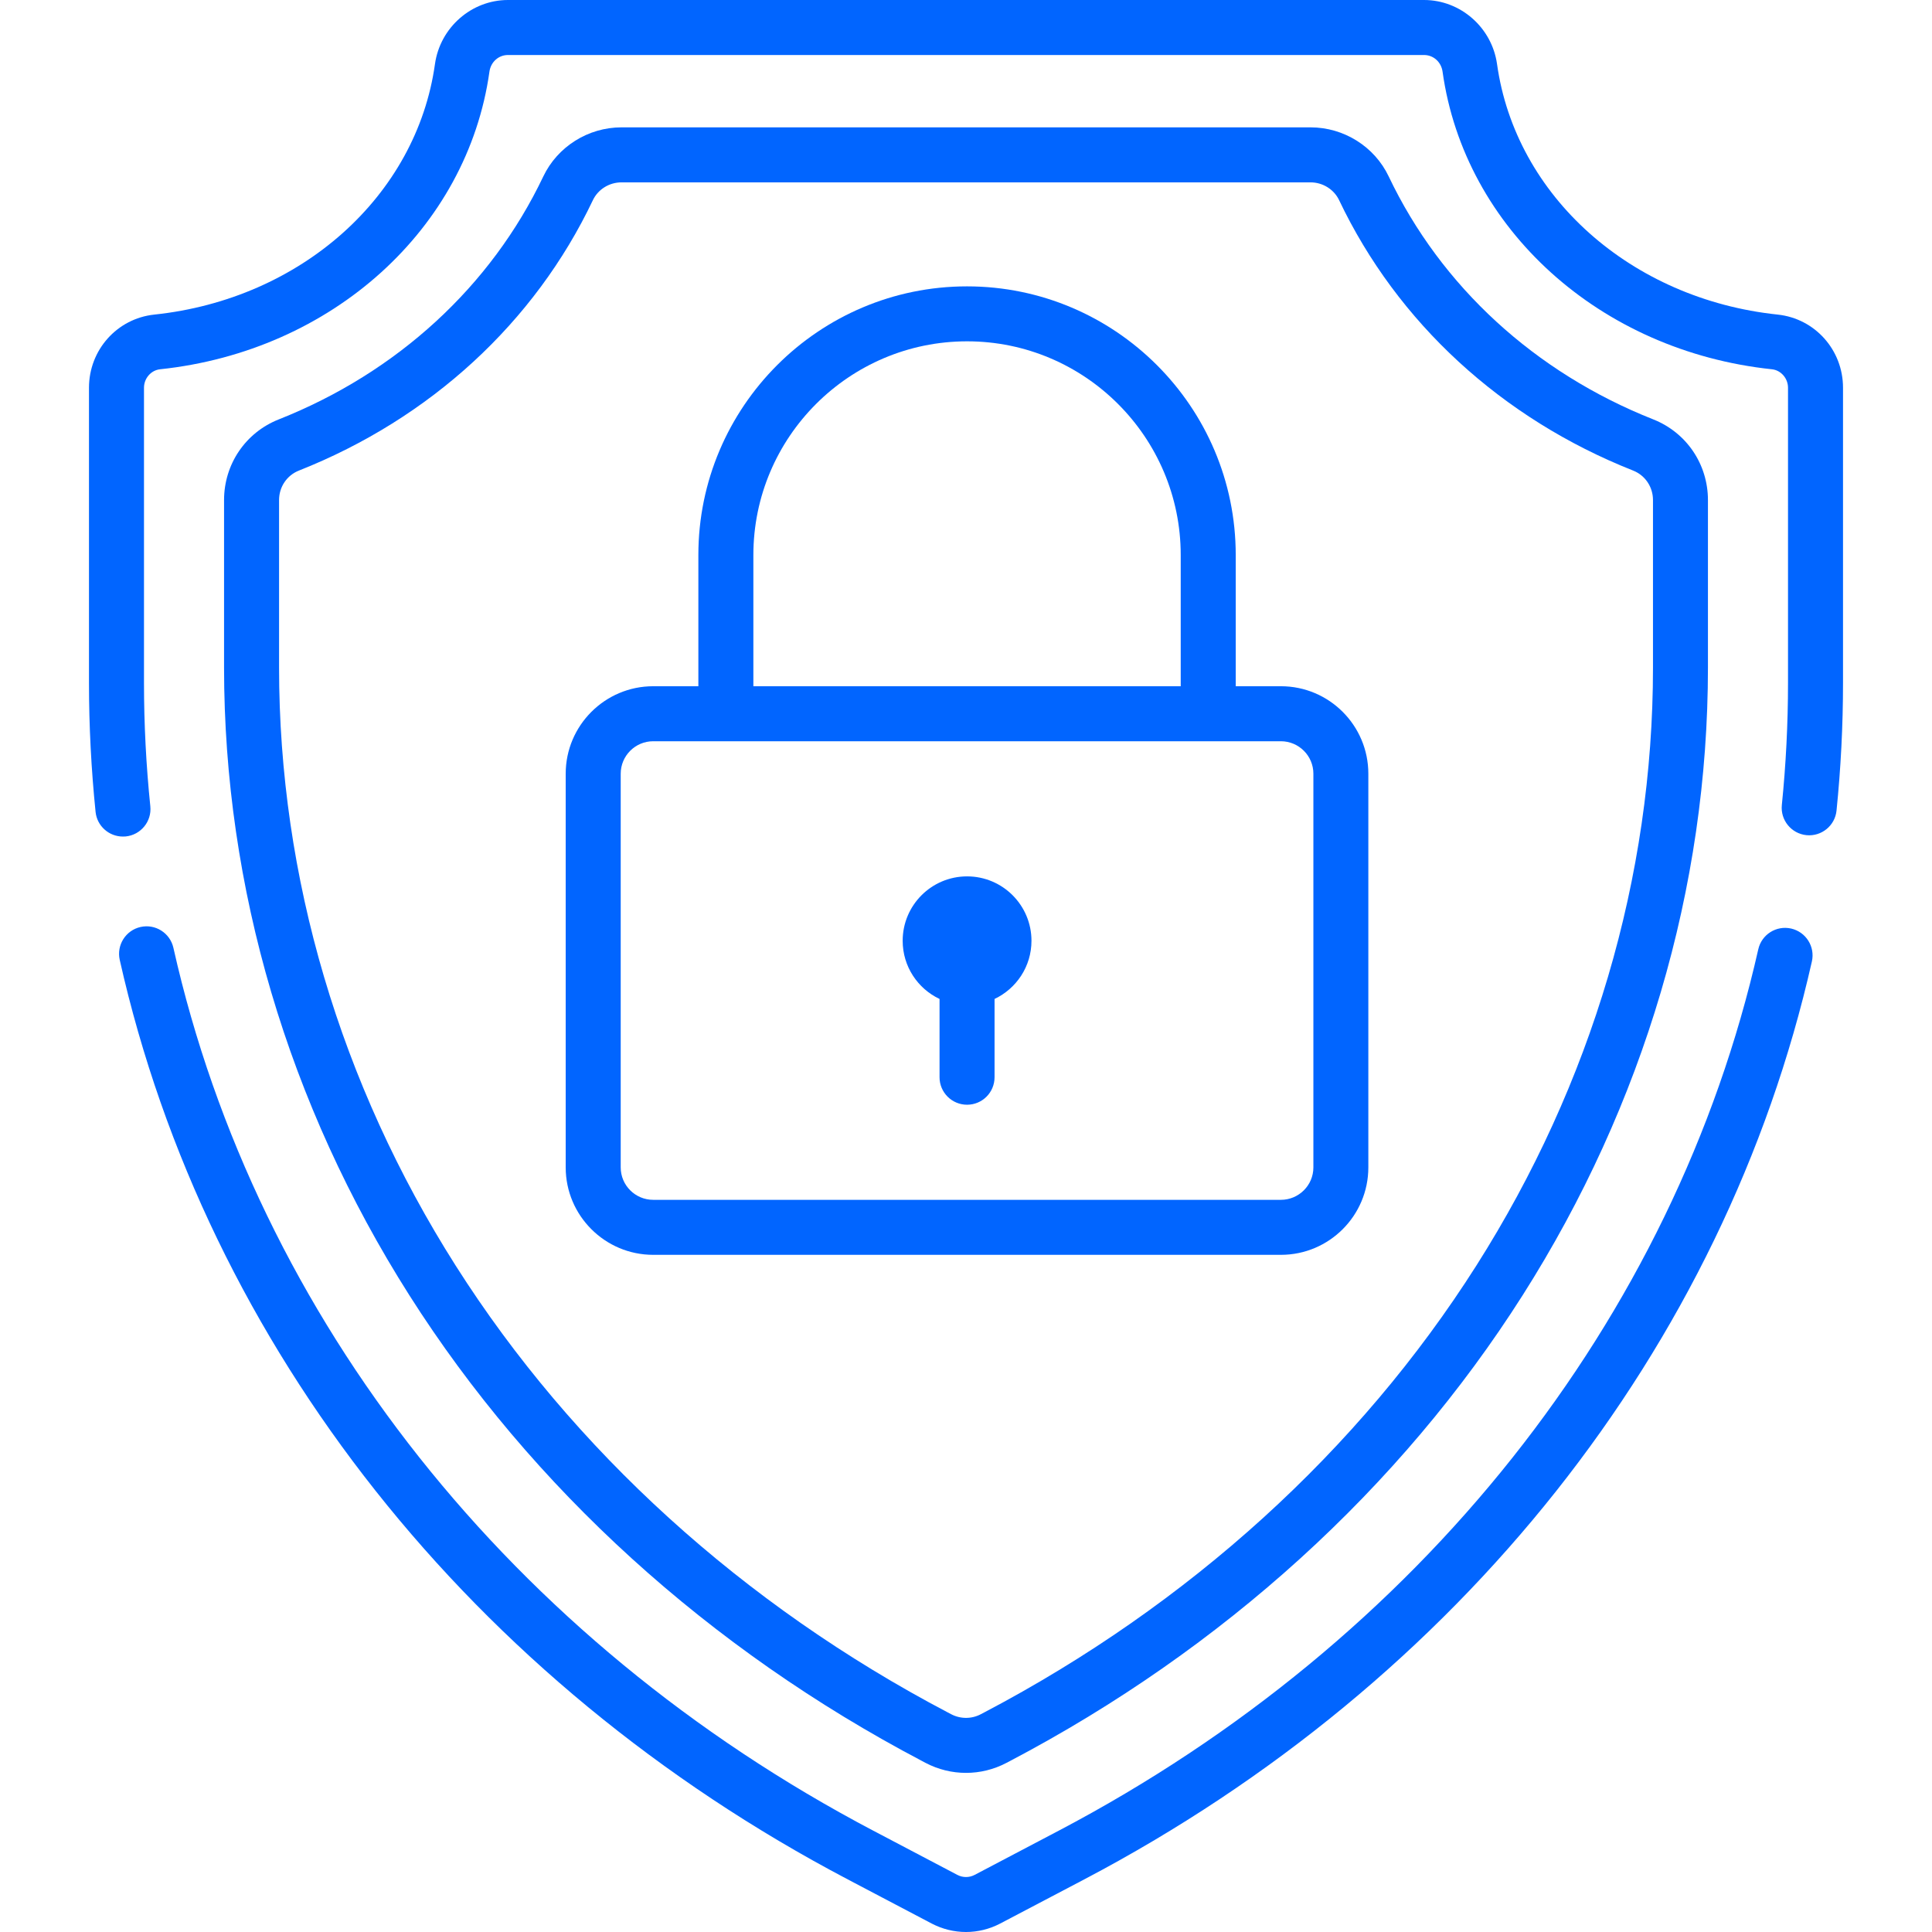
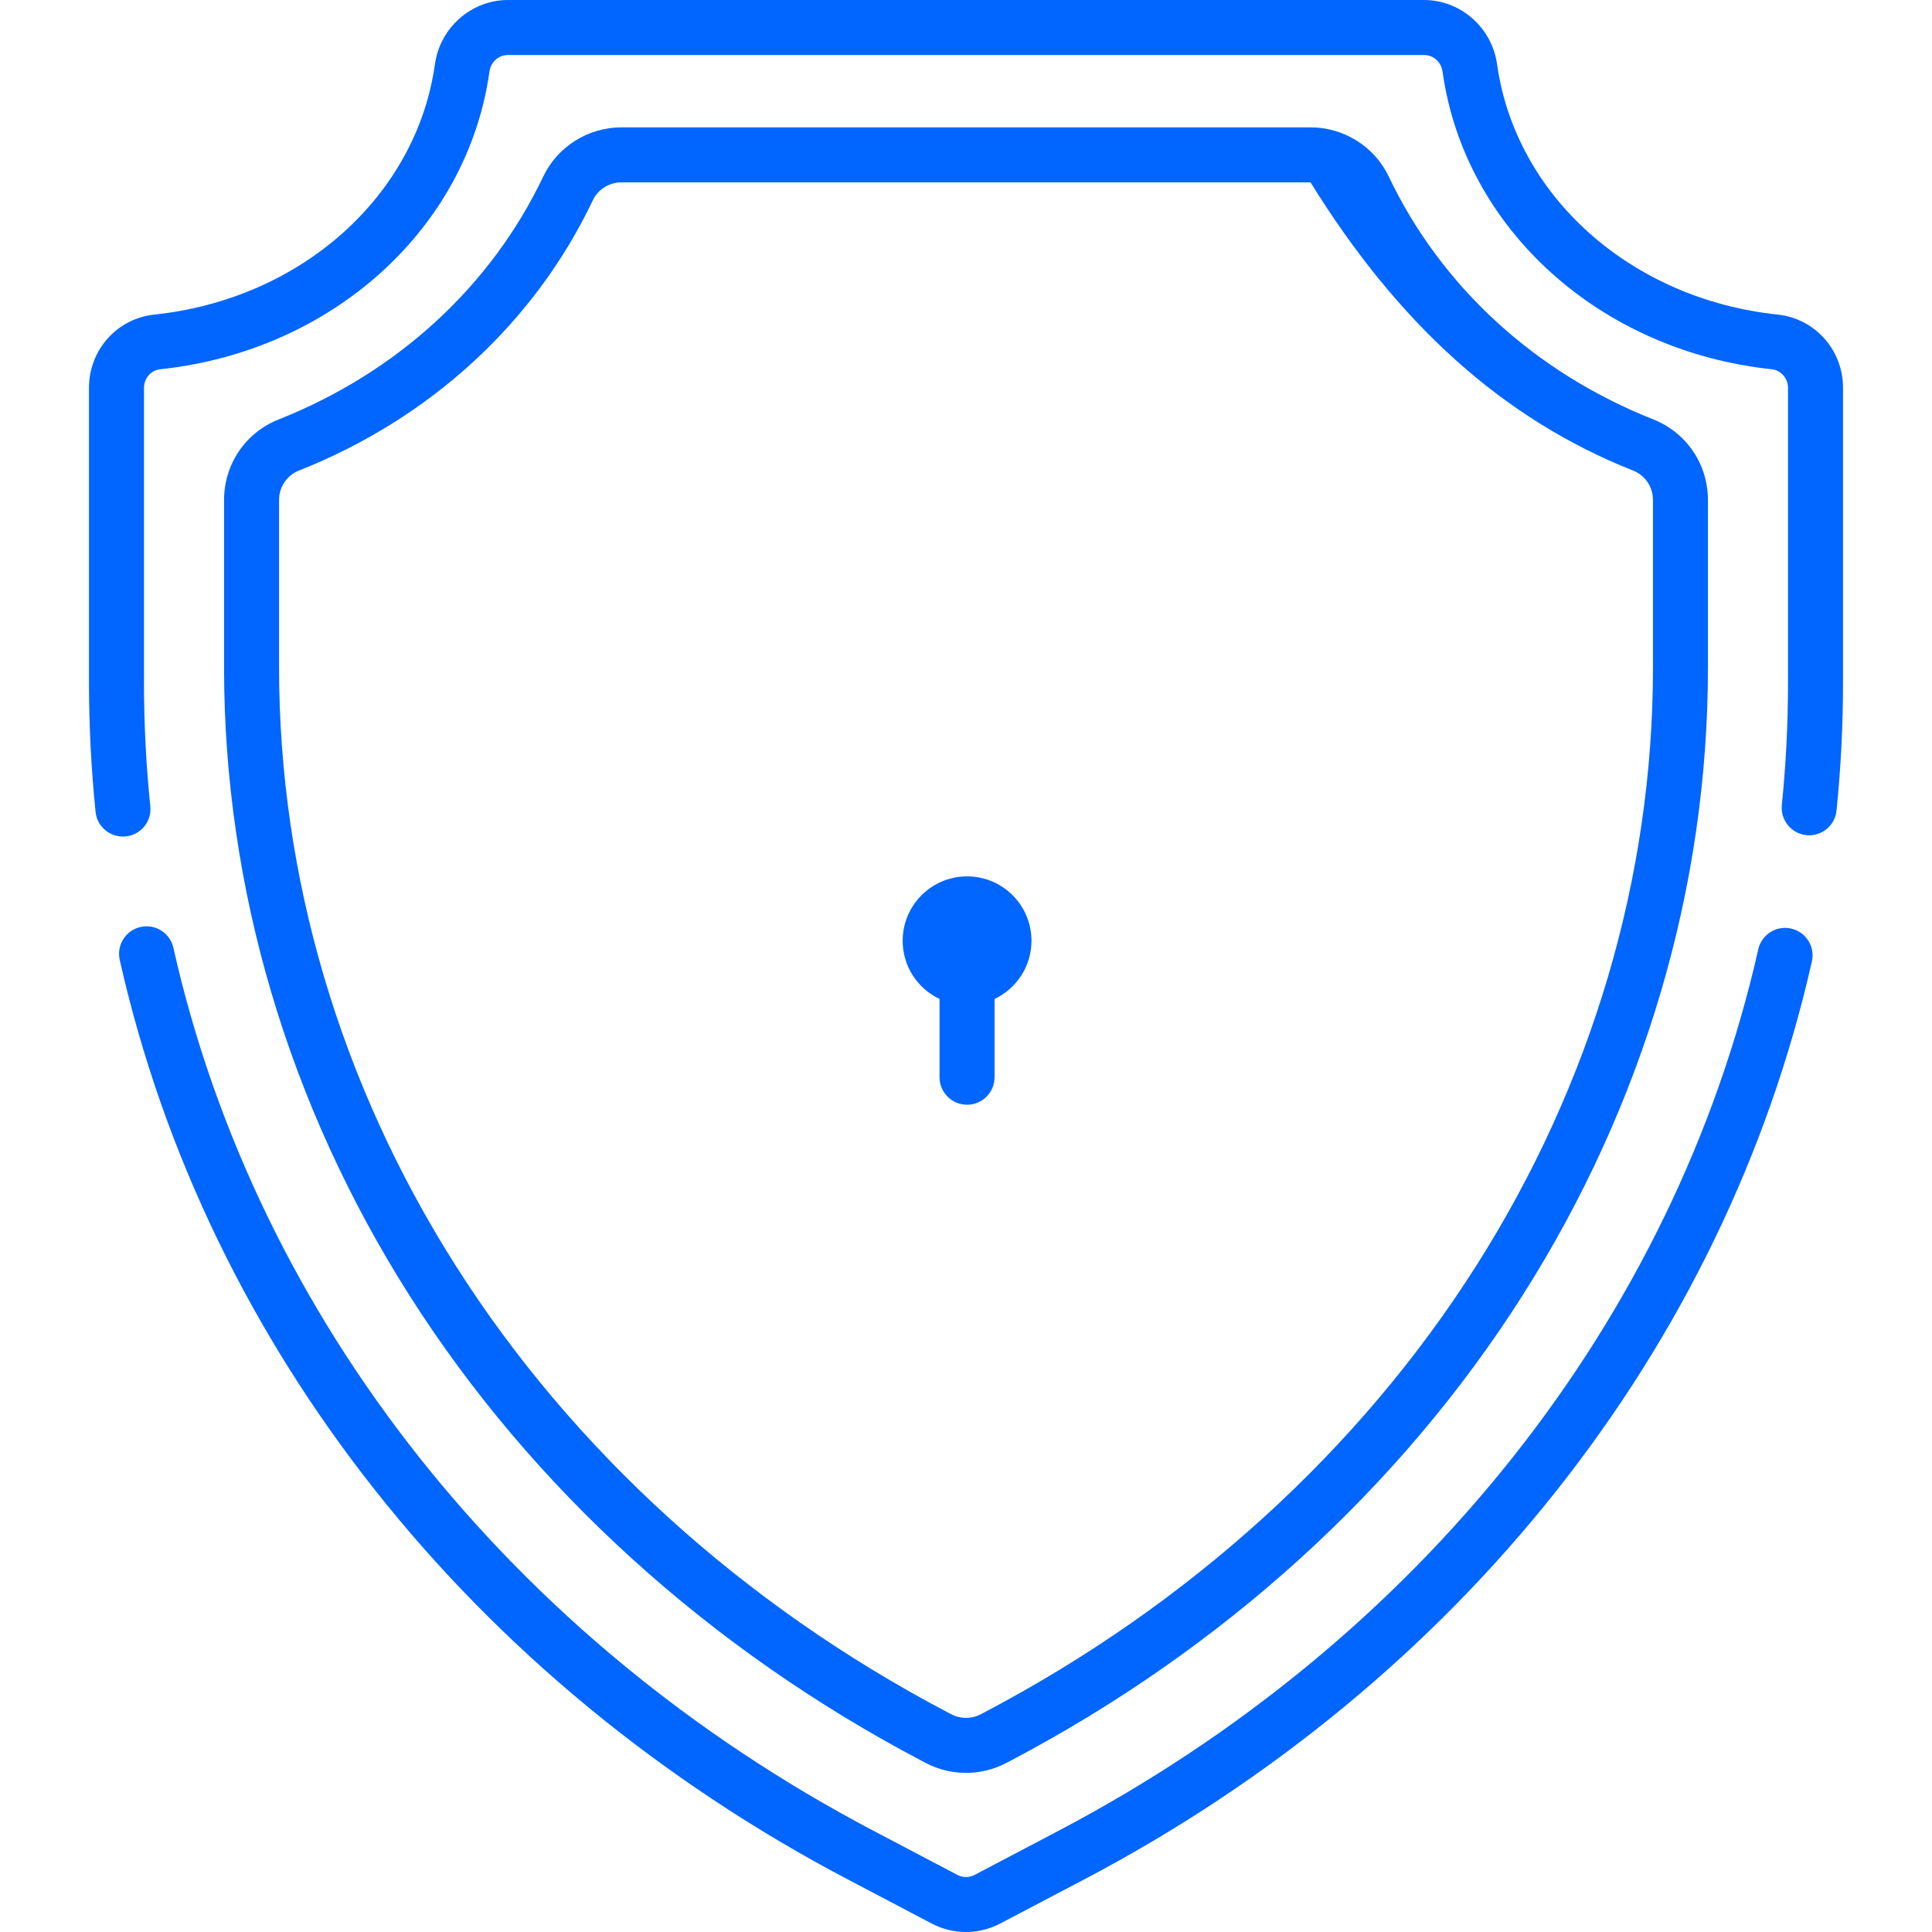
<svg xmlns="http://www.w3.org/2000/svg" width="36" height="36" viewBox="0 0 36 36" fill="none">
  <path d="M18.02 16.33C17.357 16.33 16.82 16.868 16.82 17.53C16.82 18.01 17.101 18.422 17.507 18.614V20.073C17.507 20.356 17.737 20.585 18.02 20.585C18.303 20.585 18.532 20.356 18.532 20.073V18.614C18.938 18.422 19.22 18.01 19.22 17.53C19.22 16.868 18.683 16.33 18.02 16.33Z" fill="#0165FF" />
-   <path d="M30.807 7.815C28.601 6.942 26.851 5.335 25.877 3.289C25.613 2.732 25.041 2.373 24.42 2.373H11.581C10.96 2.373 10.388 2.732 10.123 3.289C9.15 5.335 7.399 6.942 5.194 7.815C4.575 8.06 4.175 8.65 4.175 9.318V12.44C4.175 16.534 5.369 20.578 7.627 24.134C9.908 27.726 13.212 30.728 17.183 32.815L17.247 32.849C17.483 32.973 17.742 33.035 18 33.035C18.259 33.035 18.517 32.973 18.753 32.849L18.818 32.815C22.789 30.728 26.093 27.726 28.373 24.134C30.632 20.578 31.825 16.534 31.825 12.44V9.318C31.825 8.65 31.425 8.06 30.807 7.815ZM30.801 12.44C30.801 16.339 29.662 20.193 27.508 23.585C25.324 27.026 22.154 29.904 18.341 31.908L18.276 31.942C18.104 32.033 17.897 32.033 17.724 31.942L17.659 31.908C13.847 29.904 10.677 27.026 8.492 23.585C6.338 20.193 5.2 16.339 5.2 12.44V9.318C5.2 9.073 5.345 8.857 5.571 8.768C8.018 7.799 9.964 6.01 11.048 3.729C11.144 3.528 11.353 3.398 11.581 3.398H24.42C24.647 3.398 24.856 3.528 24.952 3.729C26.037 6.01 27.982 7.799 30.43 8.768C30.655 8.857 30.801 9.073 30.801 9.318V12.44Z" fill="#0165FF" />
+   <path d="M30.807 7.815C28.601 6.942 26.851 5.335 25.877 3.289C25.613 2.732 25.041 2.373 24.42 2.373H11.581C10.96 2.373 10.388 2.732 10.123 3.289C9.15 5.335 7.399 6.942 5.194 7.815C4.575 8.06 4.175 8.65 4.175 9.318V12.44C4.175 16.534 5.369 20.578 7.627 24.134C9.908 27.726 13.212 30.728 17.183 32.815L17.247 32.849C17.483 32.973 17.742 33.035 18 33.035C18.259 33.035 18.517 32.973 18.753 32.849L18.818 32.815C22.789 30.728 26.093 27.726 28.373 24.134C30.632 20.578 31.825 16.534 31.825 12.44V9.318C31.825 8.65 31.425 8.06 30.807 7.815ZM30.801 12.44C30.801 16.339 29.662 20.193 27.508 23.585C25.324 27.026 22.154 29.904 18.341 31.908L18.276 31.942C18.104 32.033 17.897 32.033 17.724 31.942L17.659 31.908C13.847 29.904 10.677 27.026 8.492 23.585C6.338 20.193 5.2 16.339 5.2 12.44V9.318C5.2 9.073 5.345 8.857 5.571 8.768C8.018 7.799 9.964 6.01 11.048 3.729C11.144 3.528 11.353 3.398 11.581 3.398H24.42C26.037 6.01 27.982 7.799 30.43 8.768C30.655 8.857 30.801 9.073 30.801 9.318V12.44Z" fill="#0165FF" />
  <path d="M33.375 17.302C33.099 17.24 32.825 17.413 32.763 17.689C31.202 24.592 26.45 30.579 19.724 34.114L18.161 34.936C18.06 34.989 17.94 34.989 17.839 34.936L16.276 34.114C9.54 30.573 4.785 24.576 3.231 17.661C3.169 17.385 2.895 17.211 2.619 17.273C2.343 17.335 2.169 17.609 2.231 17.886C3.851 25.095 8.796 31.34 15.799 35.021L17.362 35.843C17.562 35.947 17.781 36 18 36C18.219 36 18.438 35.947 18.638 35.842L20.201 35.021C27.193 31.346 32.136 25.111 33.762 17.915C33.824 17.639 33.651 17.365 33.375 17.302Z" fill="#0165FF" />
  <path d="M33.126 5.862C30.39 5.574 28.239 3.654 27.895 1.193C27.799 0.513 27.215 0 26.535 0H9.465C8.785 0 8.201 0.513 8.105 1.193C7.761 3.654 5.61 5.574 2.874 5.862C2.181 5.936 1.658 6.521 1.658 7.225V12.726C1.658 13.526 1.7 14.334 1.781 15.129C1.808 15.392 2.031 15.588 2.29 15.588C2.308 15.588 2.326 15.588 2.343 15.586C2.625 15.557 2.83 15.305 2.801 15.024C2.723 14.264 2.683 13.491 2.683 12.726V7.225C2.683 7.05 2.814 6.899 2.982 6.881C6.186 6.543 8.71 4.262 9.12 1.335C9.145 1.155 9.29 1.025 9.465 1.025H26.535C26.71 1.025 26.855 1.155 26.88 1.335C27.289 4.262 29.814 6.543 33.018 6.881C33.186 6.899 33.317 7.05 33.317 7.225V12.726C33.317 13.483 33.278 14.248 33.202 15C33.173 15.281 33.378 15.533 33.66 15.562C33.941 15.59 34.193 15.385 34.221 15.104C34.301 14.317 34.342 13.517 34.342 12.726V7.225C34.342 6.521 33.819 5.936 33.126 5.862Z" fill="#0165FF" />
-   <path d="M23.868 12.787H23.026V10.342C23.026 7.581 20.78 5.336 18.019 5.336C15.259 5.336 13.013 7.581 13.013 10.342V12.787H12.171C11.273 12.787 10.541 13.518 10.541 14.417V21.753C10.541 22.651 11.273 23.382 12.171 23.382H23.868C24.767 23.382 25.497 22.651 25.497 21.753V14.417C25.497 13.518 24.767 12.787 23.868 12.787ZM14.038 10.342C14.038 8.147 15.824 6.36 18.02 6.36C20.215 6.36 22.001 8.147 22.001 10.342V12.787H14.038V10.342ZM24.473 21.753C24.473 22.086 24.201 22.357 23.868 22.357H12.171C11.837 22.357 11.566 22.086 11.566 21.753V14.417C11.566 14.083 11.838 13.812 12.171 13.812H23.868C24.201 13.812 24.473 14.083 24.473 14.417V21.753Z" fill="#0165FF" />
</svg>